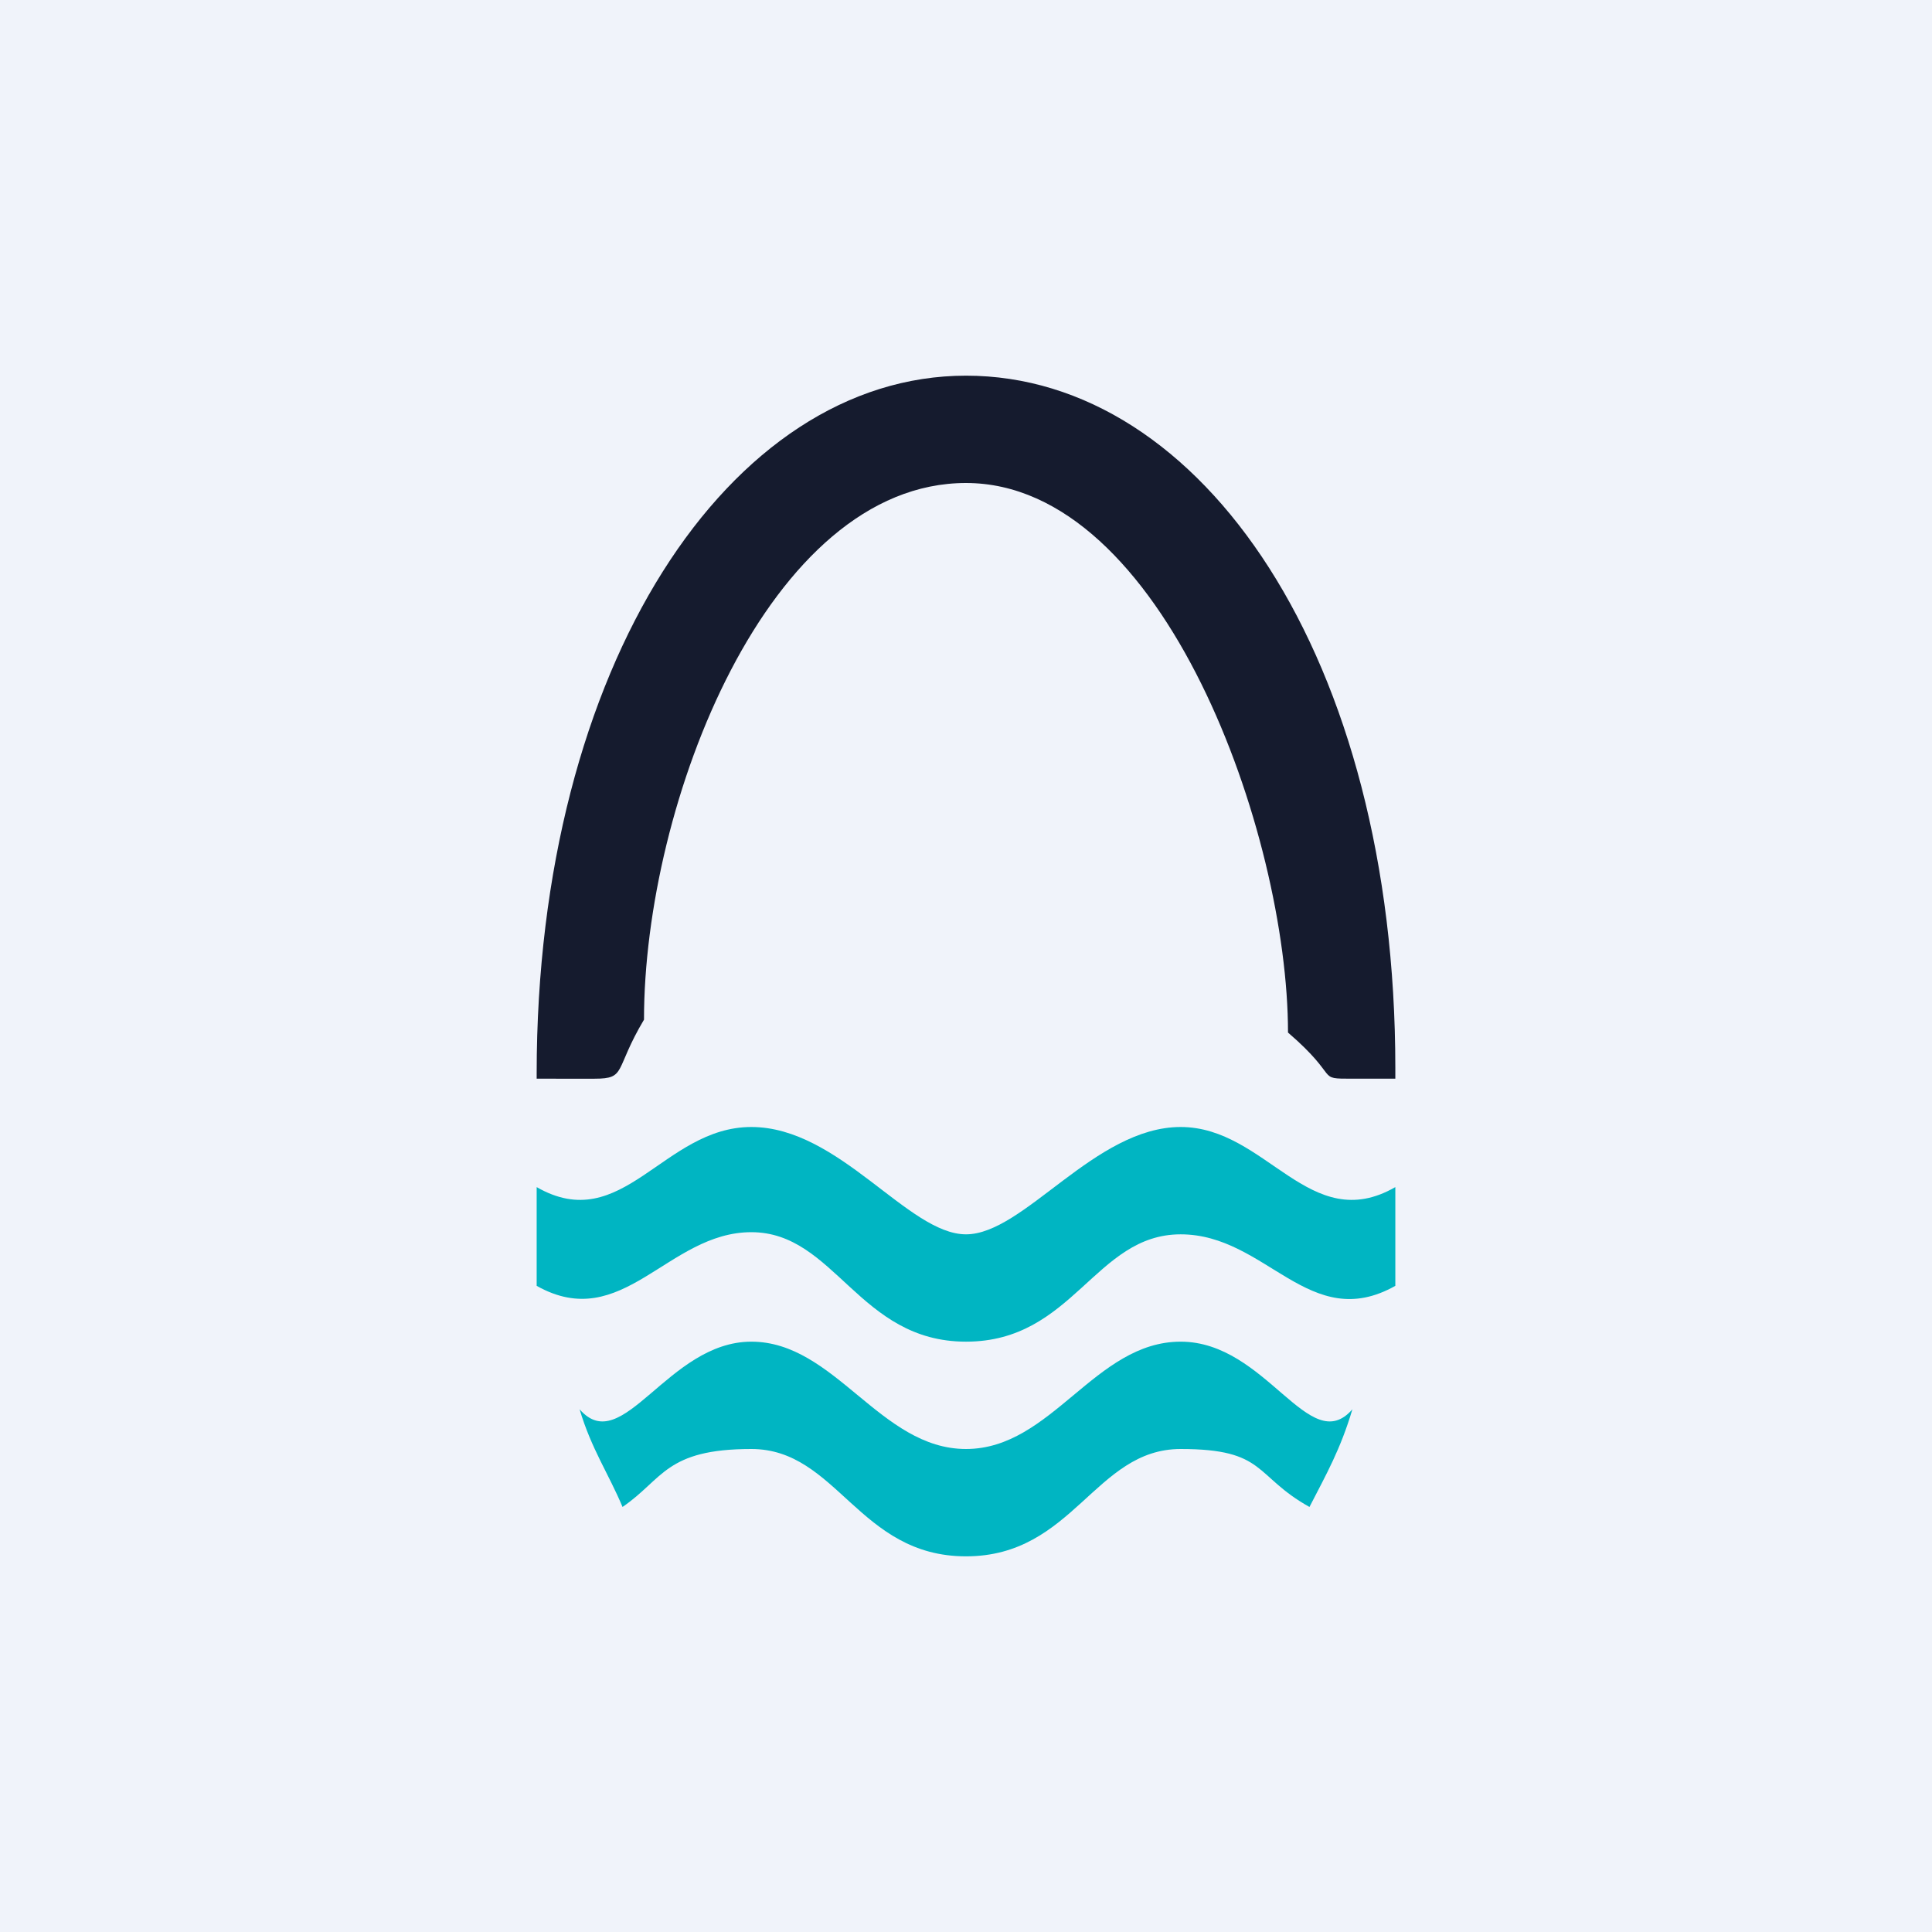
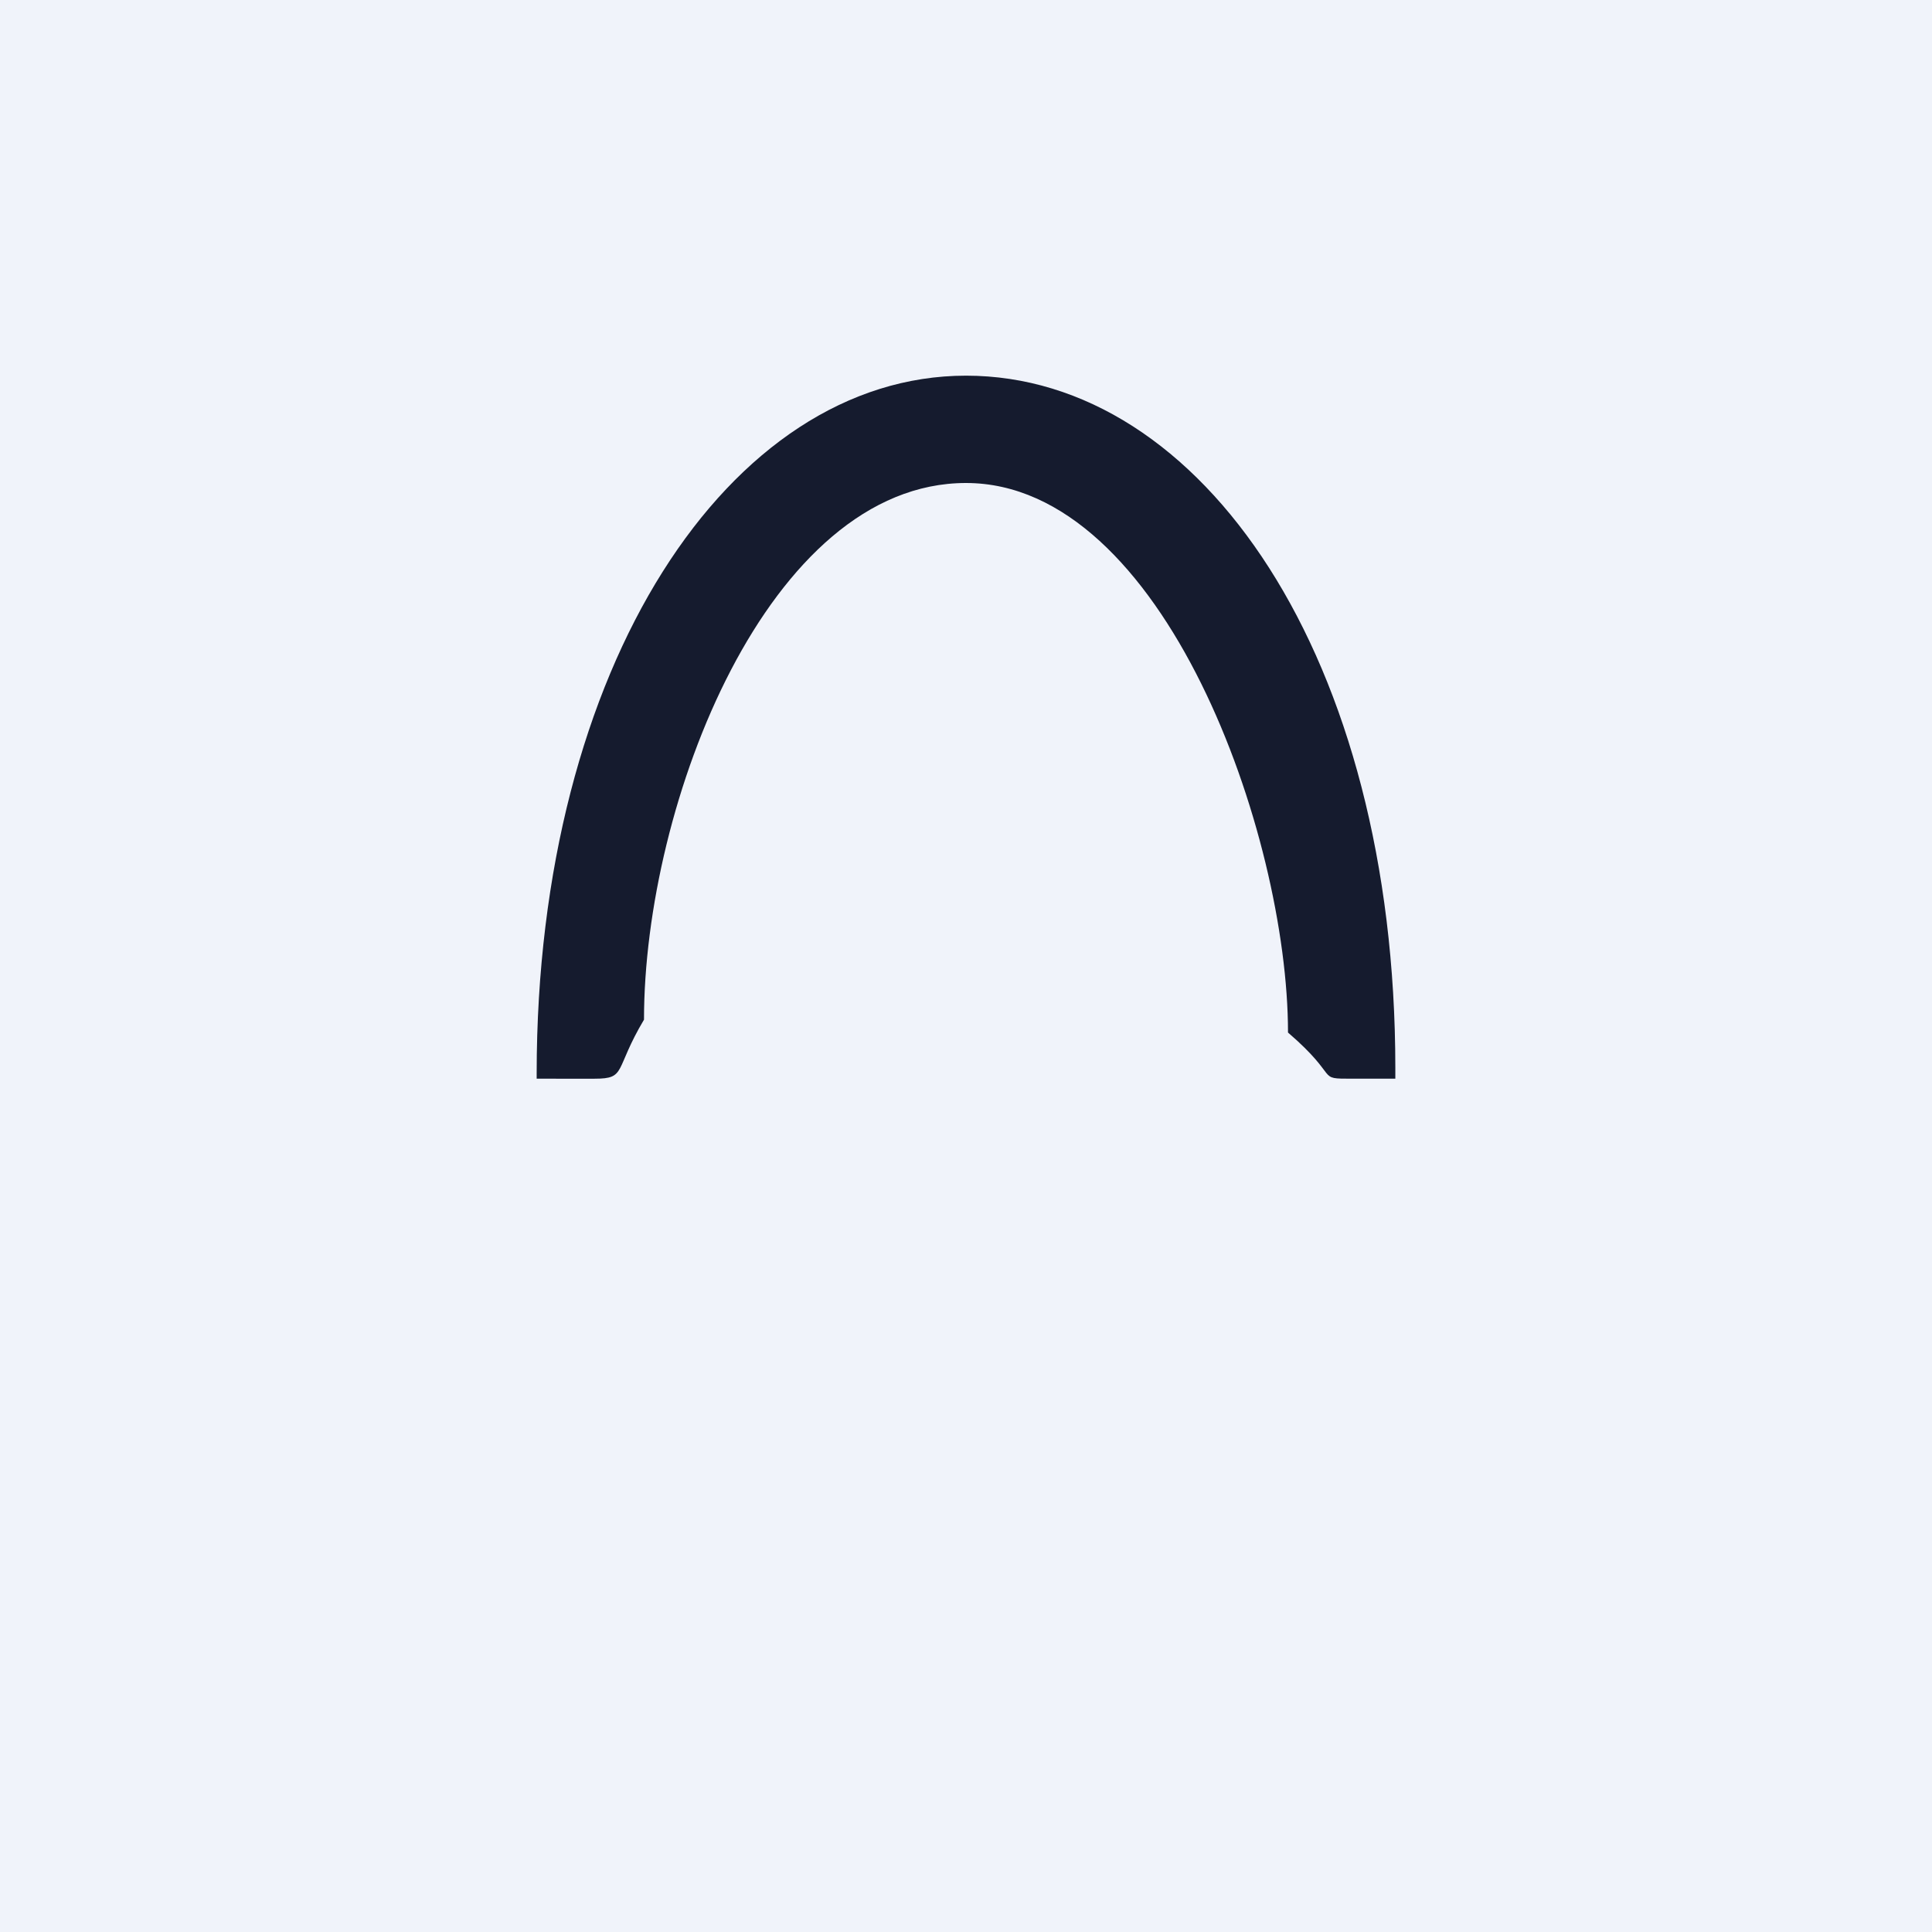
<svg xmlns="http://www.w3.org/2000/svg" width="18" height="18" viewBox="0 0 18 18">
  <path fill="#F0F3FA" d="M0 0h18v18H0z" />
  <path d="M9 3.5c2.2 0 4 2.63 4 6.45v.1h-.4c-.35 0-.1 0-.6-.43 0-1.85-1.16-5.12-3-5.12s-3 2.98-3 5c-.28.47-.16.55-.46.55H5V10c0-3.8 1.8-6.5 4-6.5Z" fill="#151B2E" />
-   <path d="M13 11.06v.92c-.8.45-1.2-.48-2-.48s-1 1-2 1-1.22-1.02-2-1.02-1.2.95-2 .5v-.92c.8.46 1.18-.56 2-.56.82 0 1.46 1 2 1s1.2-1 2-1 1.2 1.02 2 .56Zm-.4 2.07c-.11.37-.24.6-.4.91-.52-.29-.4-.54-1.2-.54-.8 0-1 1-2 1s-1.2-1-2-1-.82.28-1.2.54c-.13-.31-.29-.54-.4-.91.4.46.82-.63 1.6-.63.78 0 1.2 1 2 1s1.2-1 2-1 1.2 1.09 1.6.63Z" fill="#00B5C2" />
</svg>